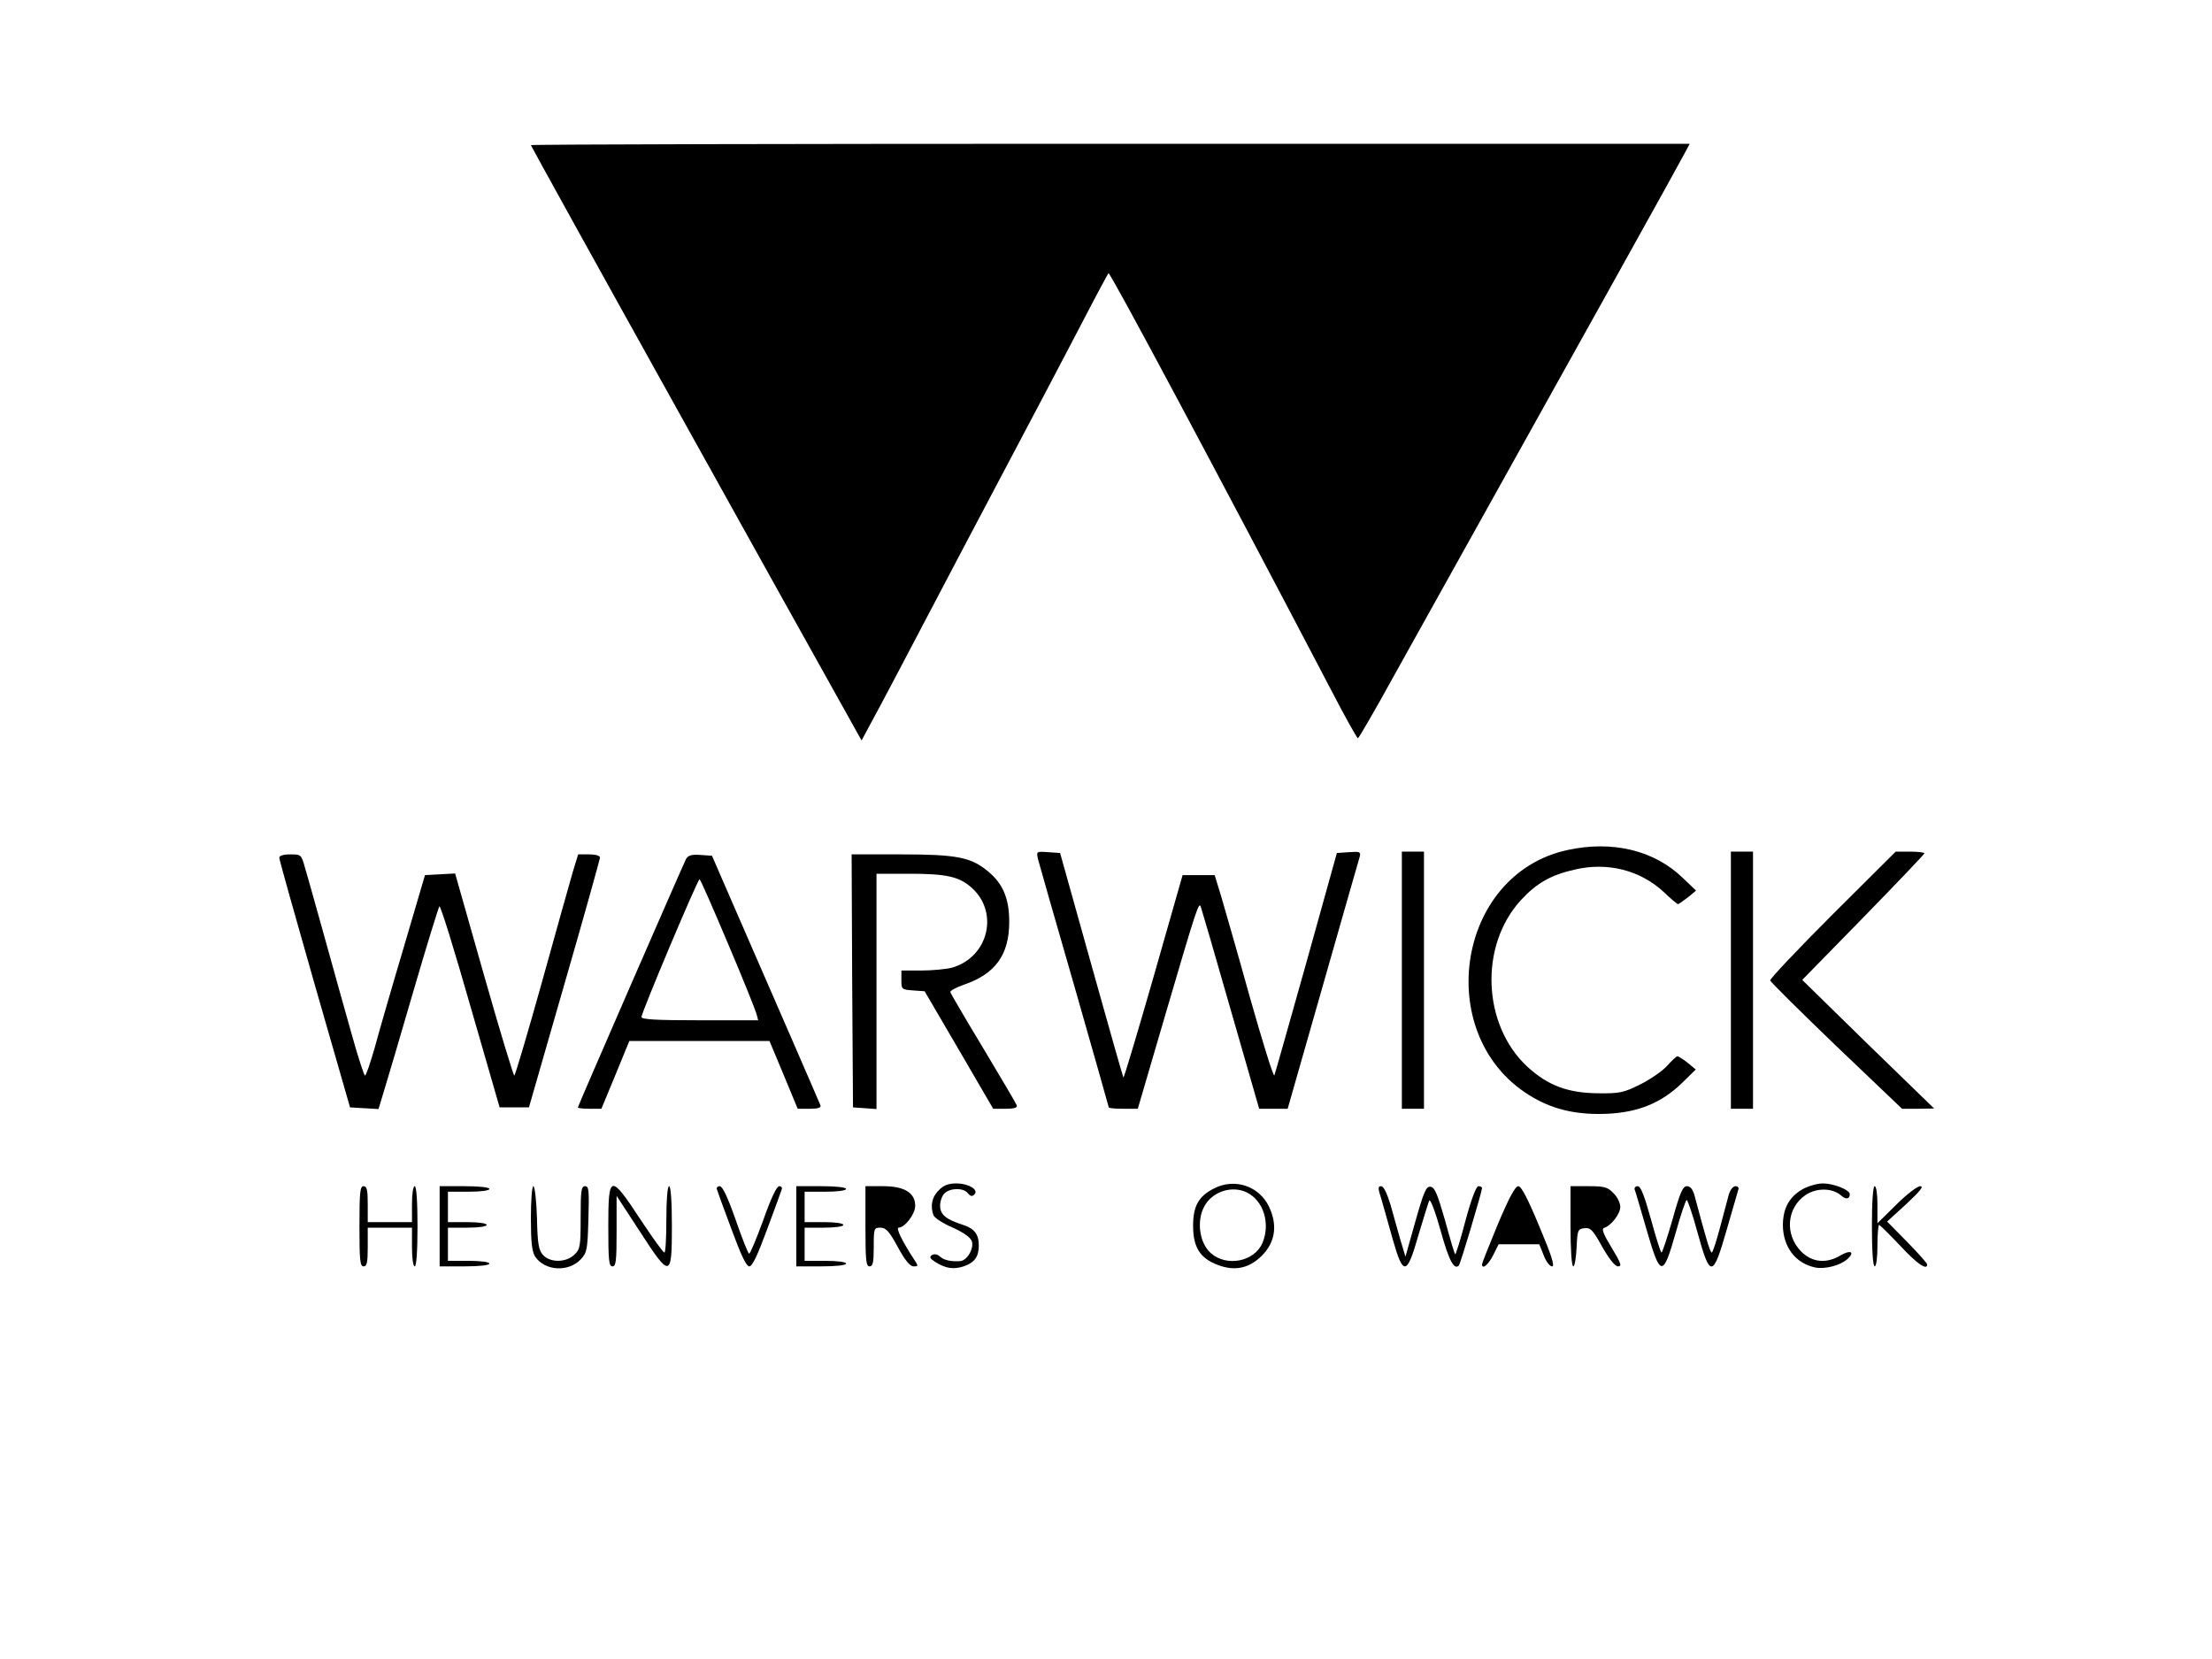
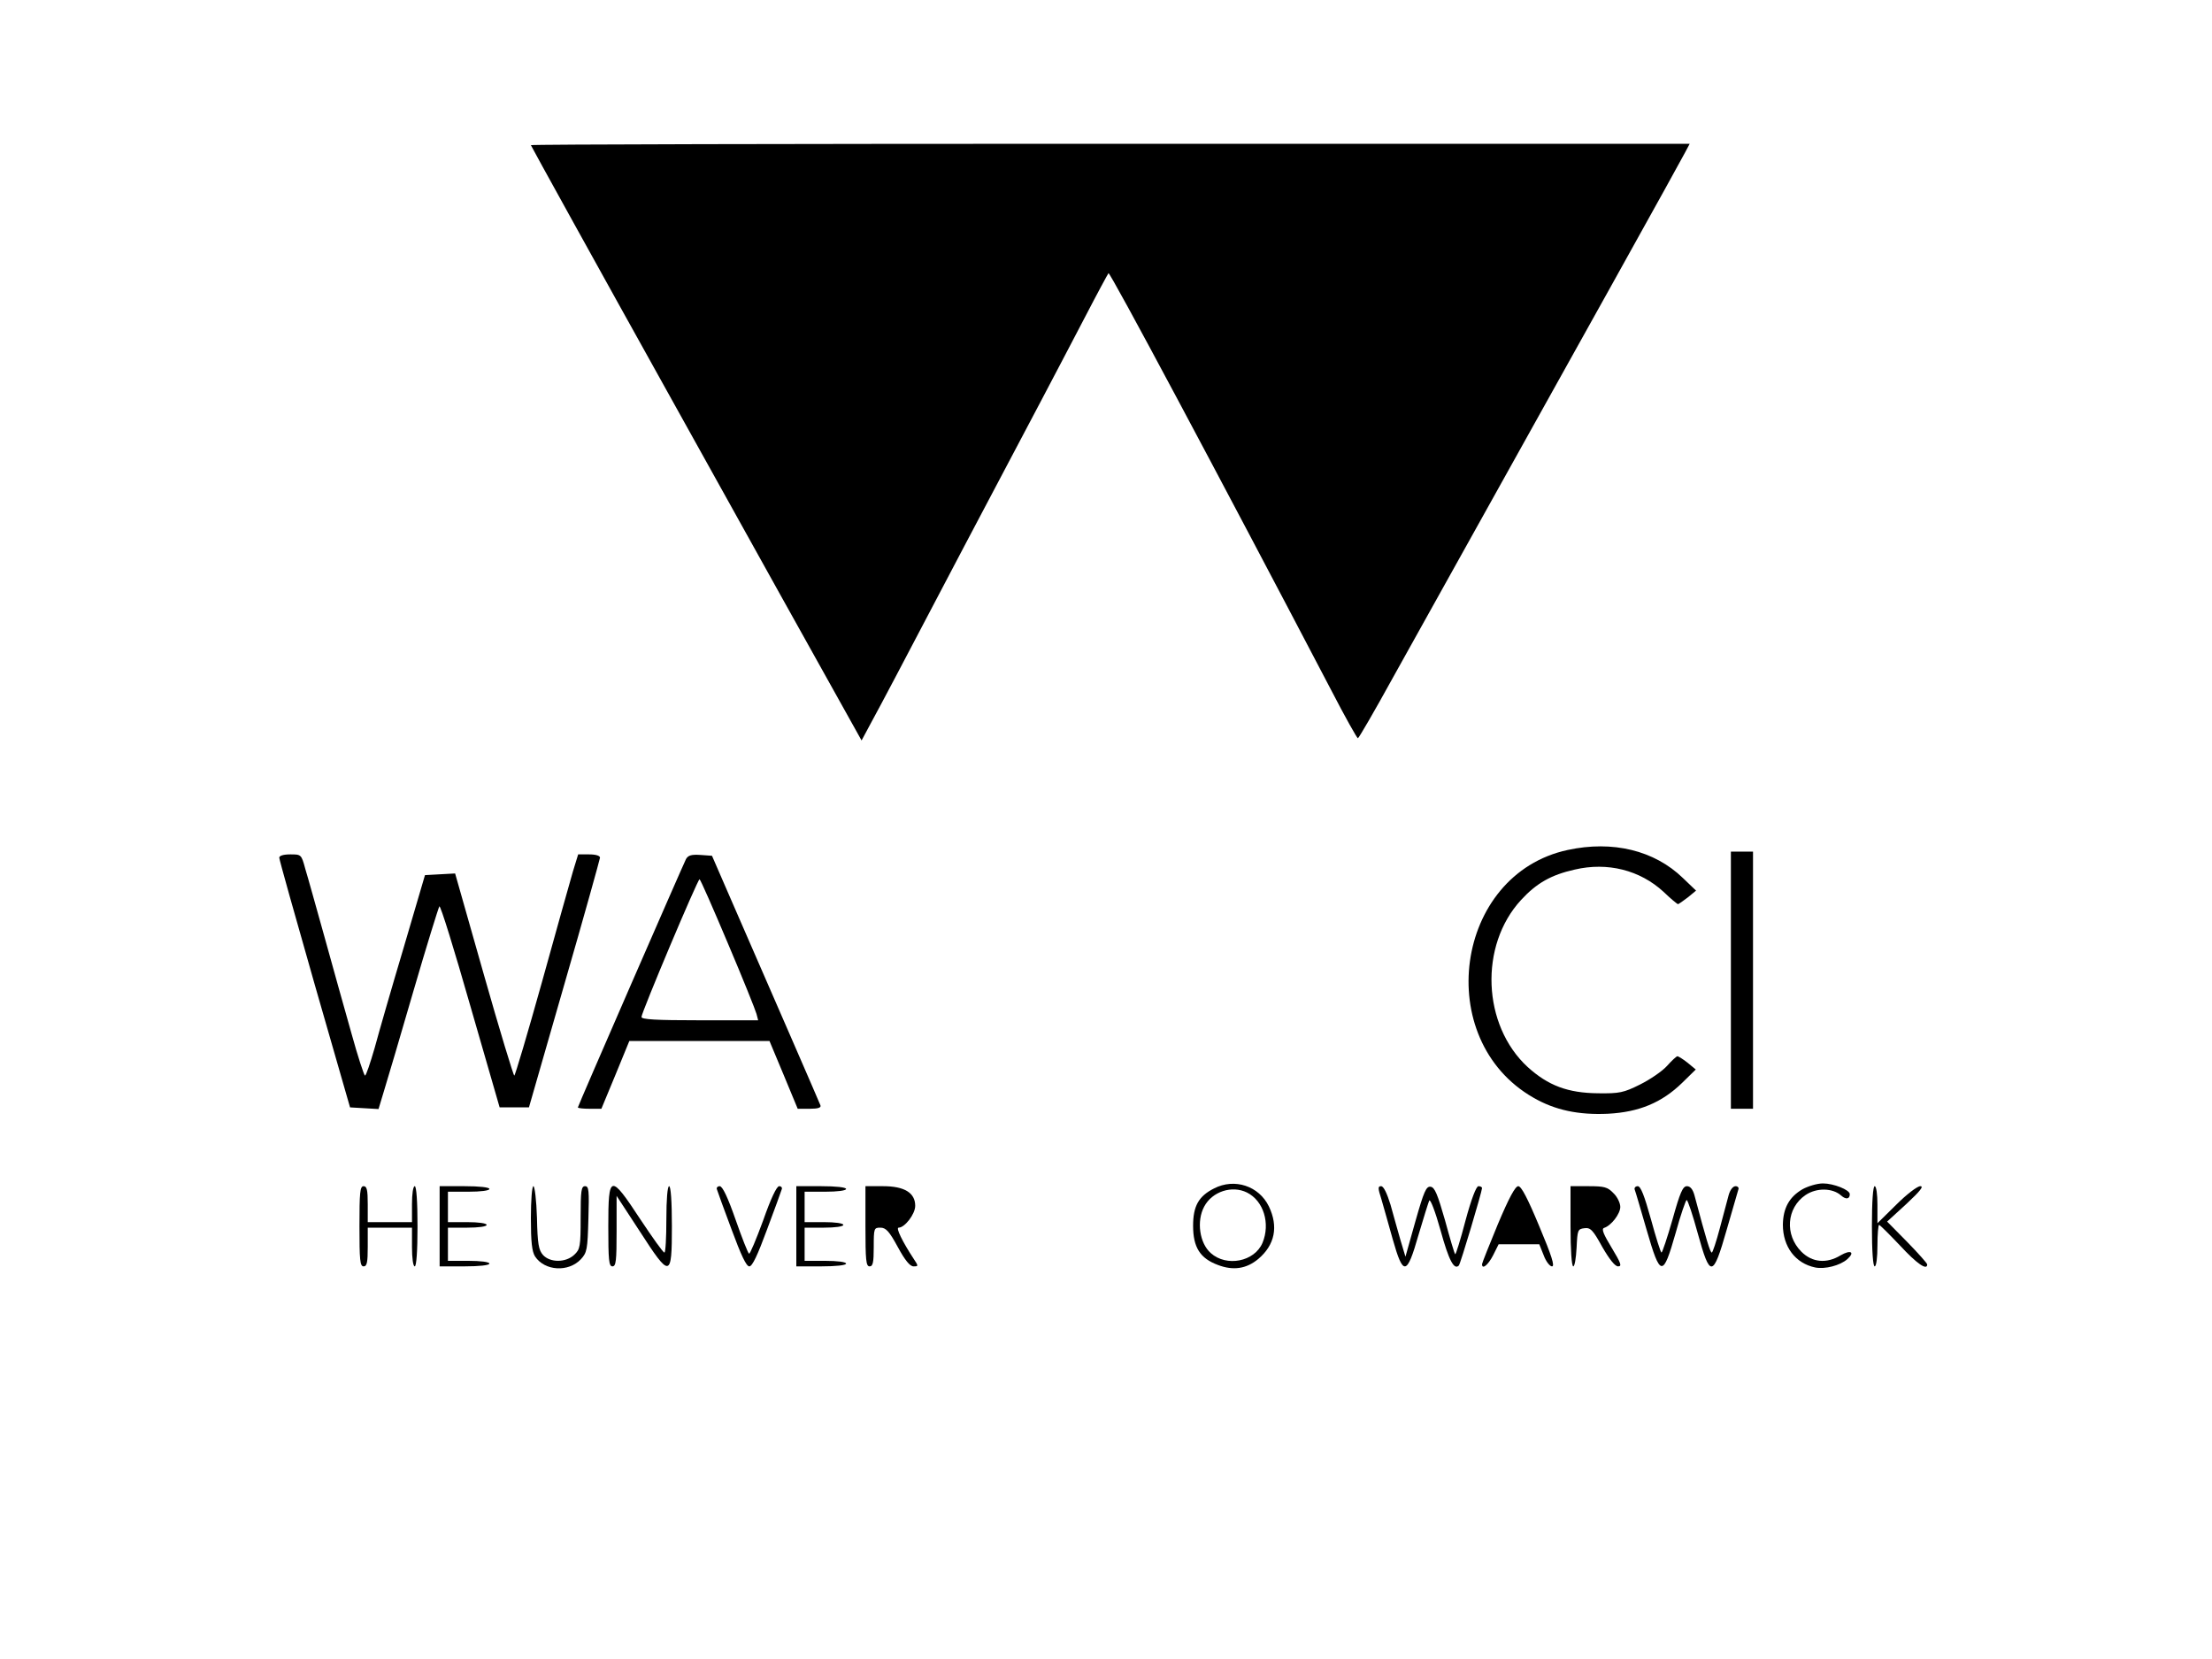
<svg xmlns="http://www.w3.org/2000/svg" version="1.0" width="800pt" height="600pt" viewBox="0 0 800 600" preserveAspectRatio="xMidYMid meet">
  <g transform="translate(0,600) scale(0.1,-0.1)" fill="#000000" stroke="none">
    <path d="M1920 5475 c0 -2 232 -422 516 -932 284 -511 553 -994 598 -1074 l82 -147 36 67 c44 81 84 157 333 631 109 206 235 445 280 530 45 85 117 223 160 305 43 83 81 153 84 157 5 6 395 -724 806 -1509 49 -95 93 -173 96 -173 3 0 60 98 126 218 697 1250 1043 1872 1057 1900 l17 32 -2096 0 c-1152 0 -2095 -2 -2095 -5z" />
    <path d="M5670 2926 c-410 -88 -492 -686 -124 -896 78 -45 163 -63 270 -58 112 6 194 40 268 112 l49 48 -29 24 c-16 13 -33 23 -37 24 -4 0 -21 -16 -38 -35 -17 -19 -61 -49 -97 -67 -60 -30 -75 -33 -152 -32 -110 1 -181 28 -255 95 -164 151 -176 439 -24 604 56 61 109 91 194 110 119 28 236 -2 321 -80 26 -25 50 -45 53 -45 3 1 19 12 36 25 l29 24 -47 45 c-104 101 -255 137 -417 102z" />
-     <path d="M3754 2893 c4 -15 63 -223 132 -461 68 -238 124 -435 124 -437 0 -3 24 -5 53 -5 l52 0 99 338 c116 396 122 412 129 392 3 -8 52 -176 108 -372 l103 -358 51 0 52 0 128 448 c70 246 130 455 133 465 4 16 -1 18 -39 15 l-44 -3 -110 -395 c-61 -217 -113 -401 -116 -409 -3 -8 -42 118 -88 280 -45 162 -93 328 -105 369 l-23 75 -58 0 -58 0 -105 -368 c-58 -202 -107 -366 -109 -364 -2 3 -54 186 -116 408 l-113 404 -43 3 c-43 3 -43 3 -37 -25z" />
-     <path d="M5070 2455 l0 -465 40 0 40 0 0 465 0 465 -40 0 -40 0 0 -465z" />
    <path d="M6260 2455 l0 -465 40 0 40 0 0 465 0 465 -40 0 -40 0 0 -465z" />
-     <path d="M6628 2693 c-126 -126 -227 -233 -226 -239 2 -6 110 -113 240 -238 l237 -226 58 0 58 1 -239 232 -238 233 221 226 c121 124 221 229 221 232 0 3 -23 6 -52 6 l-52 0 -228 -227z" />
    <path d="M1010 2898 c0 -7 58 -213 128 -458 l128 -445 51 -3 52 -3 19 63 c11 35 59 198 107 363 48 165 91 303 94 307 4 5 54 -157 112 -360 l106 -367 53 0 53 0 128 445 c71 245 128 451 129 458 0 7 -14 12 -40 12 l-39 0 -19 -62 c-10 -35 -61 -215 -112 -400 -52 -186 -97 -338 -100 -338 -3 0 -53 164 -110 365 l-104 366 -55 -3 -54 -3 -77 -262 c-43 -144 -90 -307 -105 -363 -16 -55 -31 -100 -35 -100 -3 0 -26 69 -49 153 -24 83 -67 240 -97 347 -30 107 -61 219 -70 248 -14 52 -15 52 -54 52 -26 0 -40 -5 -40 -12z" />
    <path d="M2481 2893 c-13 -26 -391 -893 -391 -898 0 -3 19 -5 43 -5 l42 0 51 123 50 122 254 0 253 0 51 -122 51 -123 44 0 c30 0 42 4 38 13 -4 11 -176 406 -329 757 l-63 145 -42 3 c-32 2 -44 -1 -52 -15z m152 -306 c54 -127 100 -242 103 -254 l6 -23 -211 0 c-159 0 -211 3 -211 12 0 16 203 498 210 498 3 0 49 -105 103 -233z" />
-     <path d="M3082 2453 l3 -458 43 -3 42 -3 0 425 0 426 118 0 c133 0 178 -10 222 -47 105 -88 67 -255 -68 -293 -20 -5 -70 -10 -109 -10 l-73 0 0 -34 c0 -34 1 -35 42 -38 l42 -3 124 -212 124 -213 45 0 c32 0 44 4 40 13 -2 6 -57 99 -121 206 -64 106 -118 198 -119 203 -1 5 21 17 50 27 113 39 163 108 163 227 0 85 -23 138 -76 182 -62 52 -114 62 -316 62 l-178 0 2 -457z" />
-     <path d="M3395 1695 c-25 -24 -31 -57 -19 -90 4 -10 35 -30 70 -45 40 -18 65 -36 69 -50 8 -26 -18 -70 -43 -71 -33 -2 -57 3 -72 16 -9 9 -21 11 -29 6 -11 -7 -8 -12 10 -24 39 -25 67 -29 104 -17 39 13 55 35 55 75 0 41 -16 62 -57 75 -62 20 -83 37 -83 70 0 15 7 36 16 44 20 20 68 21 84 1 10 -12 16 -13 24 -5 17 17 -21 40 -66 40 -28 0 -46 -7 -63 -25z" />
    <path d="M4391 1702 c-56 -28 -76 -64 -76 -135 0 -78 25 -118 90 -142 55 -21 103 -14 146 22 60 51 73 117 38 190 -36 74 -124 103 -198 65z m119 -15 c60 -30 85 -112 56 -182 -29 -68 -130 -88 -187 -37 -41 36 -52 116 -24 168 29 55 101 78 155 51z" />
    <path d="M6519 1699 c-48 -28 -70 -68 -71 -128 0 -80 45 -140 117 -155 35 -7 90 7 116 30 29 26 12 35 -24 14 -51 -31 -103 -26 -142 13 -61 61 -54 158 15 205 40 27 98 26 129 -2 17 -15 31 -13 31 5 0 16 -59 39 -97 39 -21 0 -54 -10 -74 -21z" />
    <path d="M1300 1565 c0 -122 2 -145 15 -145 12 0 15 14 15 70 l0 70 80 0 80 0 0 -70 c0 -40 4 -70 10 -70 6 0 10 55 10 145 0 90 -4 145 -10 145 -6 0 -10 -28 -10 -65 l0 -65 -80 0 -80 0 0 65 c0 51 -3 65 -15 65 -13 0 -15 -23 -15 -145z" />
    <path d="M1590 1565 l0 -145 90 0 c53 0 90 4 90 10 0 6 -32 10 -75 10 l-75 0 0 60 0 60 70 0 c40 0 70 4 70 10 0 6 -30 10 -70 10 l-70 0 0 55 0 55 75 0 c43 0 75 4 75 10 0 6 -37 10 -90 10 l-90 0 0 -145z" />
    <path d="M1920 1595 c0 -88 4 -121 15 -139 35 -53 121 -58 166 -10 22 24 24 35 27 145 3 103 2 119 -12 119 -14 0 -16 -17 -16 -113 0 -106 -2 -115 -23 -135 -31 -29 -87 -29 -113 -1 -16 18 -20 40 -22 135 -2 63 -8 114 -13 114 -5 0 -9 -52 -9 -115z" />
    <path d="M2200 1565 c0 -122 2 -145 15 -145 13 0 15 21 15 128 l0 127 83 -127 c111 -172 117 -171 117 17 0 90 -4 145 -10 145 -6 0 -10 -47 -10 -120 0 -66 -3 -120 -7 -120 -5 0 -43 54 -87 120 -109 166 -116 164 -116 -25z" />
    <path d="M2593 1698 c2 -7 26 -73 53 -145 34 -92 53 -133 64 -133 11 0 30 41 64 133 27 72 51 138 53 145 3 6 -1 12 -9 12 -9 0 -30 -44 -58 -124 -25 -68 -48 -123 -51 -120 -4 2 -26 58 -49 124 -28 80 -47 120 -57 120 -8 0 -13 -6 -10 -12z" />
    <path d="M2880 1565 l0 -145 90 0 c53 0 90 4 90 10 0 6 -32 10 -75 10 l-75 0 0 60 0 60 70 0 c40 0 70 4 70 10 0 6 -30 10 -70 10 l-70 0 0 55 0 55 75 0 c43 0 75 4 75 10 0 6 -37 10 -90 10 l-90 0 0 -145z" />
    <path d="M3130 1565 c0 -122 2 -145 15 -145 12 0 15 14 15 70 0 68 1 70 24 70 20 0 32 -13 63 -70 26 -48 44 -70 57 -70 18 0 18 1 0 28 -40 61 -65 112 -54 112 22 0 60 49 60 79 0 47 -39 71 -116 71 l-64 0 0 -145z" />
    <path d="M4996 1663 c8 -27 26 -92 41 -145 38 -134 51 -132 93 15 18 61 36 118 39 125 4 7 22 -40 41 -108 30 -109 49 -144 66 -127 6 6 83 265 84 280 0 4 -6 7 -13 7 -8 0 -26 -47 -47 -125 -18 -69 -35 -123 -37 -121 -3 2 -19 57 -37 123 -27 94 -37 119 -52 121 -16 2 -24 -16 -55 -125 l-36 -128 -18 60 c-9 33 -26 90 -36 128 -13 42 -25 67 -34 67 -12 0 -12 -7 1 -47z" />
    <path d="M5417 1572 c-31 -75 -57 -140 -57 -144 0 -21 22 -3 40 32 l20 40 74 0 73 0 16 -40 c8 -22 22 -40 30 -40 11 0 -1 38 -46 145 -42 101 -65 145 -76 145 -11 0 -34 -43 -74 -138z" />
    <path d="M5680 1565 c0 -85 4 -145 10 -145 5 0 10 30 12 68 3 63 4 67 28 70 22 3 31 -6 65 -68 26 -45 46 -70 57 -70 15 0 10 12 -23 67 -29 48 -38 68 -28 72 26 8 59 51 59 76 0 14 -11 37 -25 50 -21 22 -33 25 -90 25 l-65 0 0 -145z" />
    <path d="M5912 1698 c3 -7 22 -73 43 -145 50 -173 59 -174 105 -13 18 66 37 120 40 120 4 0 22 -54 40 -120 45 -163 55 -162 105 13 21 72 40 138 42 145 3 6 -2 12 -10 12 -10 0 -20 -14 -25 -32 -5 -18 -19 -72 -32 -120 -13 -49 -26 -88 -29 -88 -6 0 -19 43 -63 208 -6 21 -15 32 -27 32 -15 0 -25 -23 -52 -120 -19 -66 -37 -120 -40 -120 -3 0 -20 54 -38 120 -24 86 -37 120 -48 120 -8 0 -13 -6 -11 -12z" />
    <path d="M6770 1565 c0 -90 4 -145 10 -145 6 0 10 32 10 75 0 41 3 75 6 75 3 0 37 -34 76 -75 61 -66 98 -91 98 -68 0 4 -33 41 -72 81 l-73 74 70 64 c49 46 64 64 50 64 -11 0 -50 -30 -87 -67 l-68 -67 0 67 c0 38 -4 67 -10 67 -6 0 -10 -55 -10 -145z" />
  </g>
</svg>